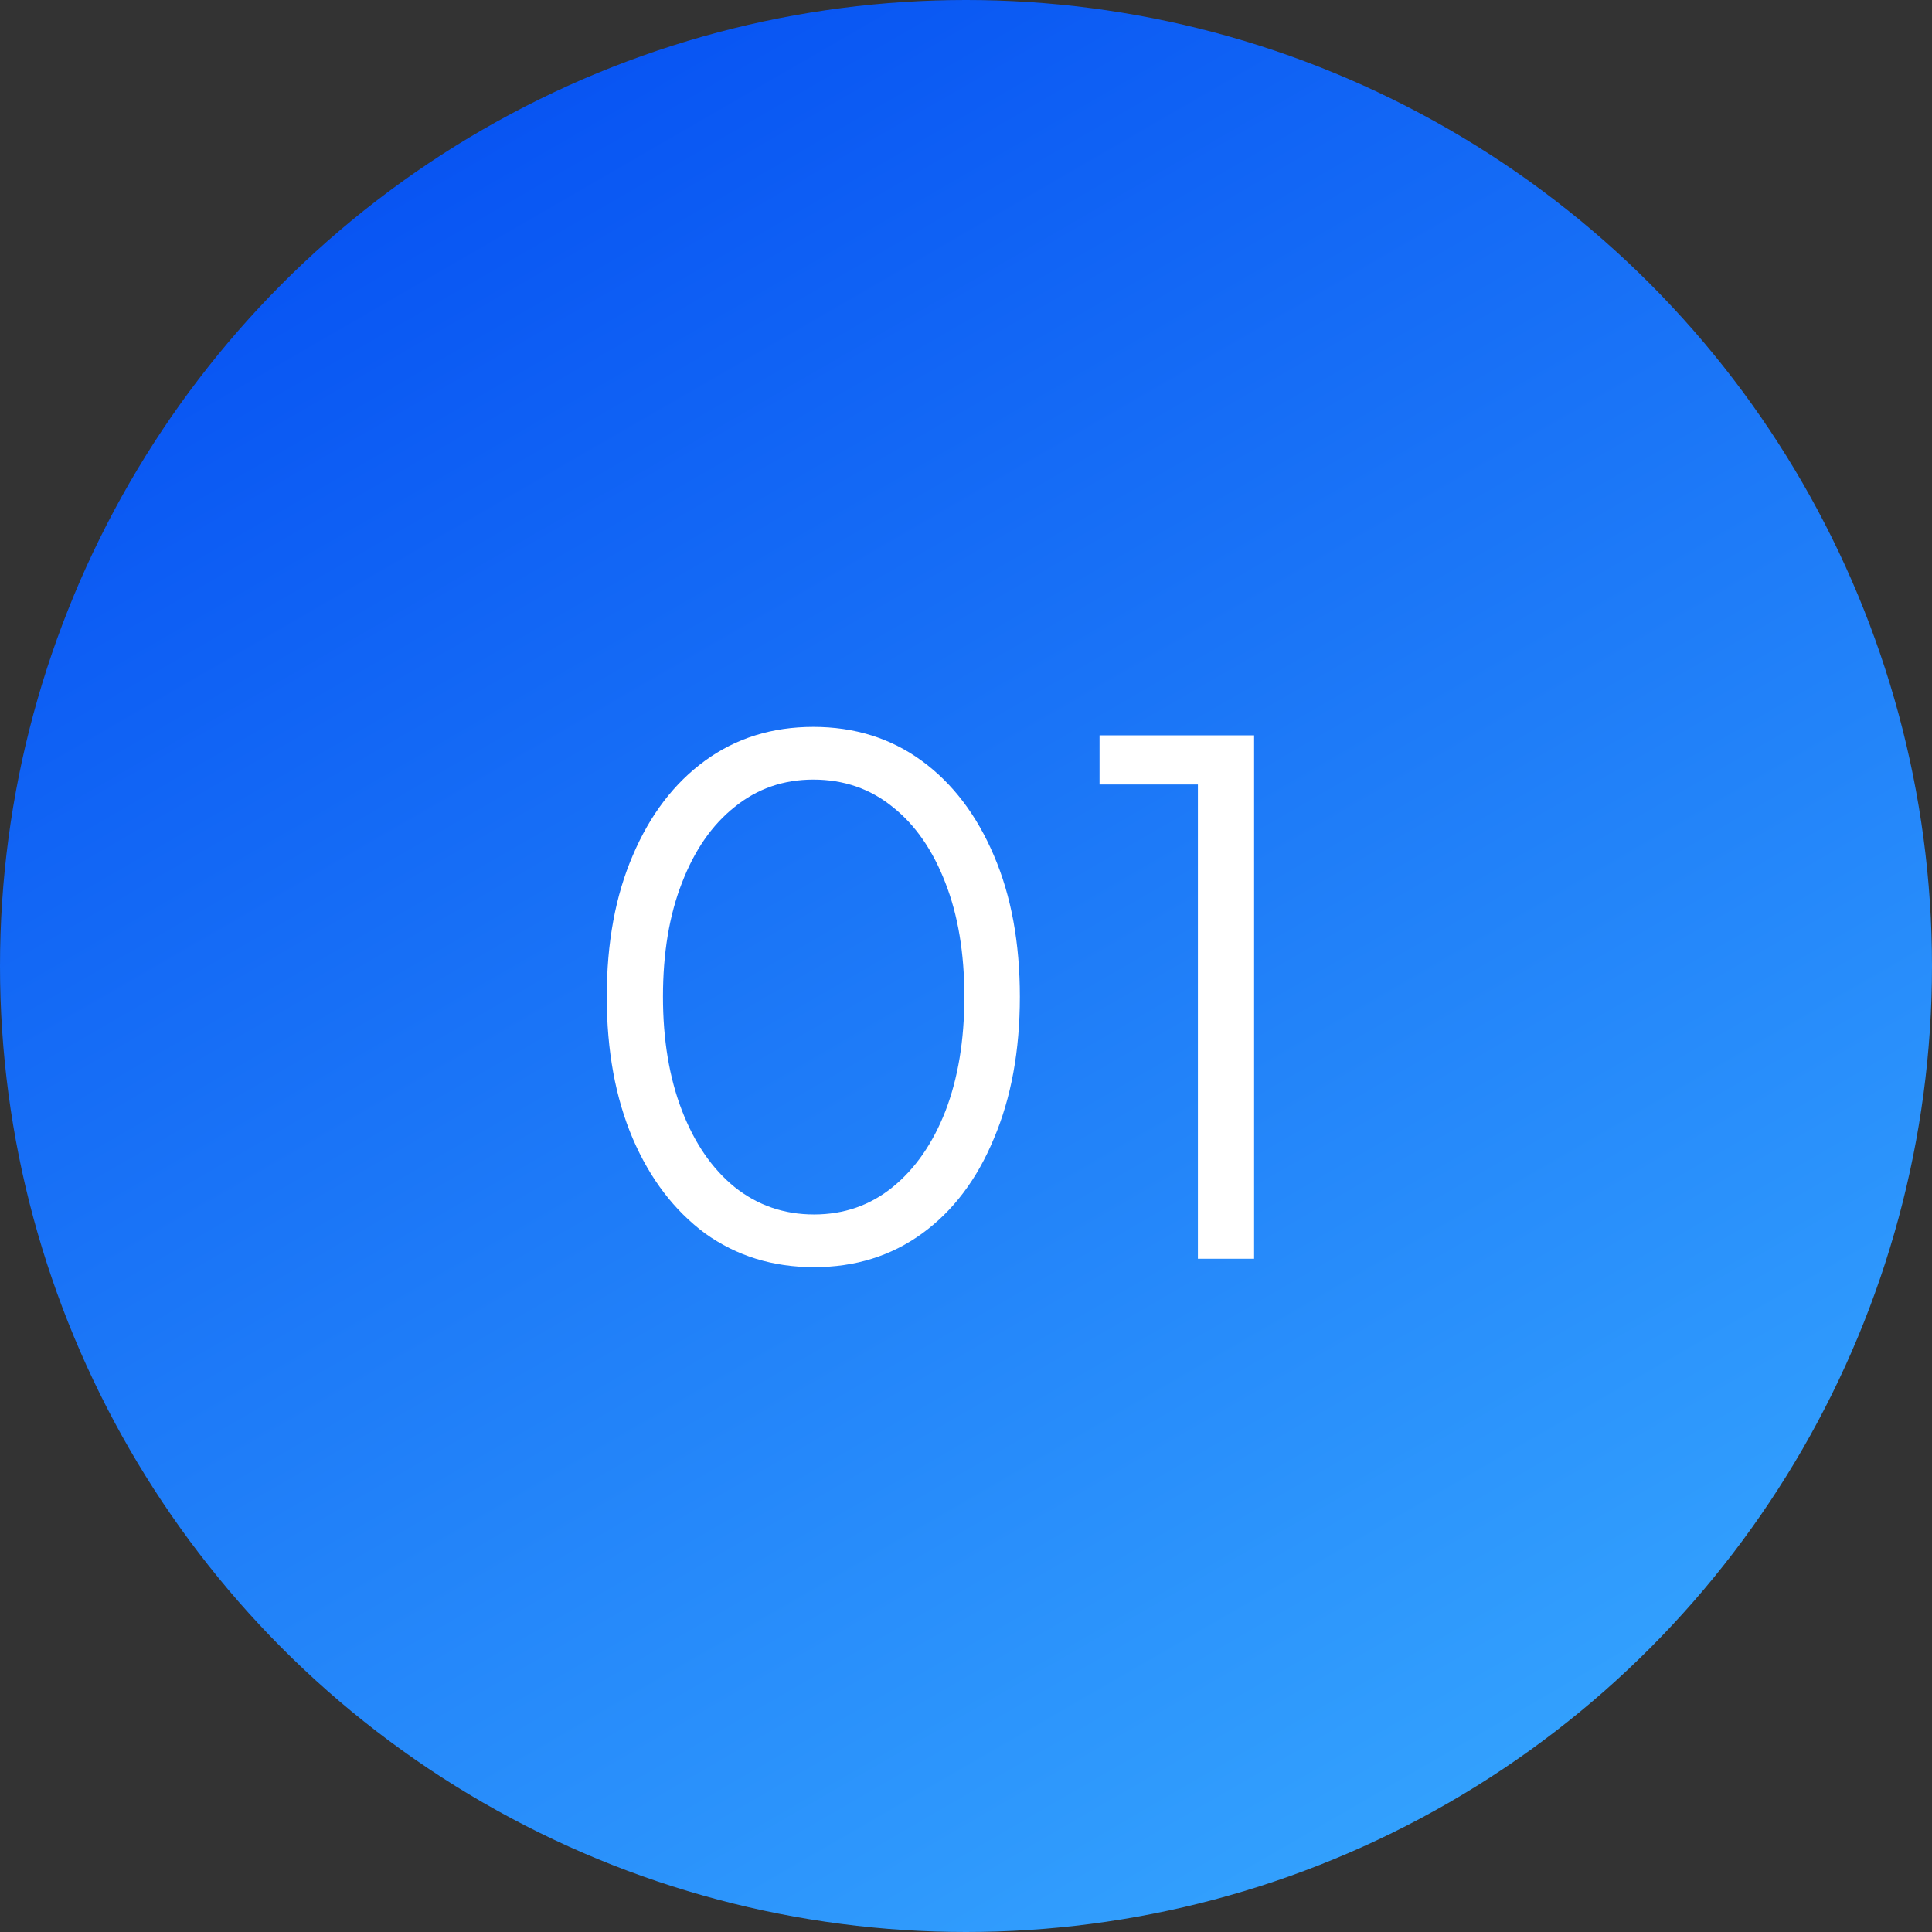
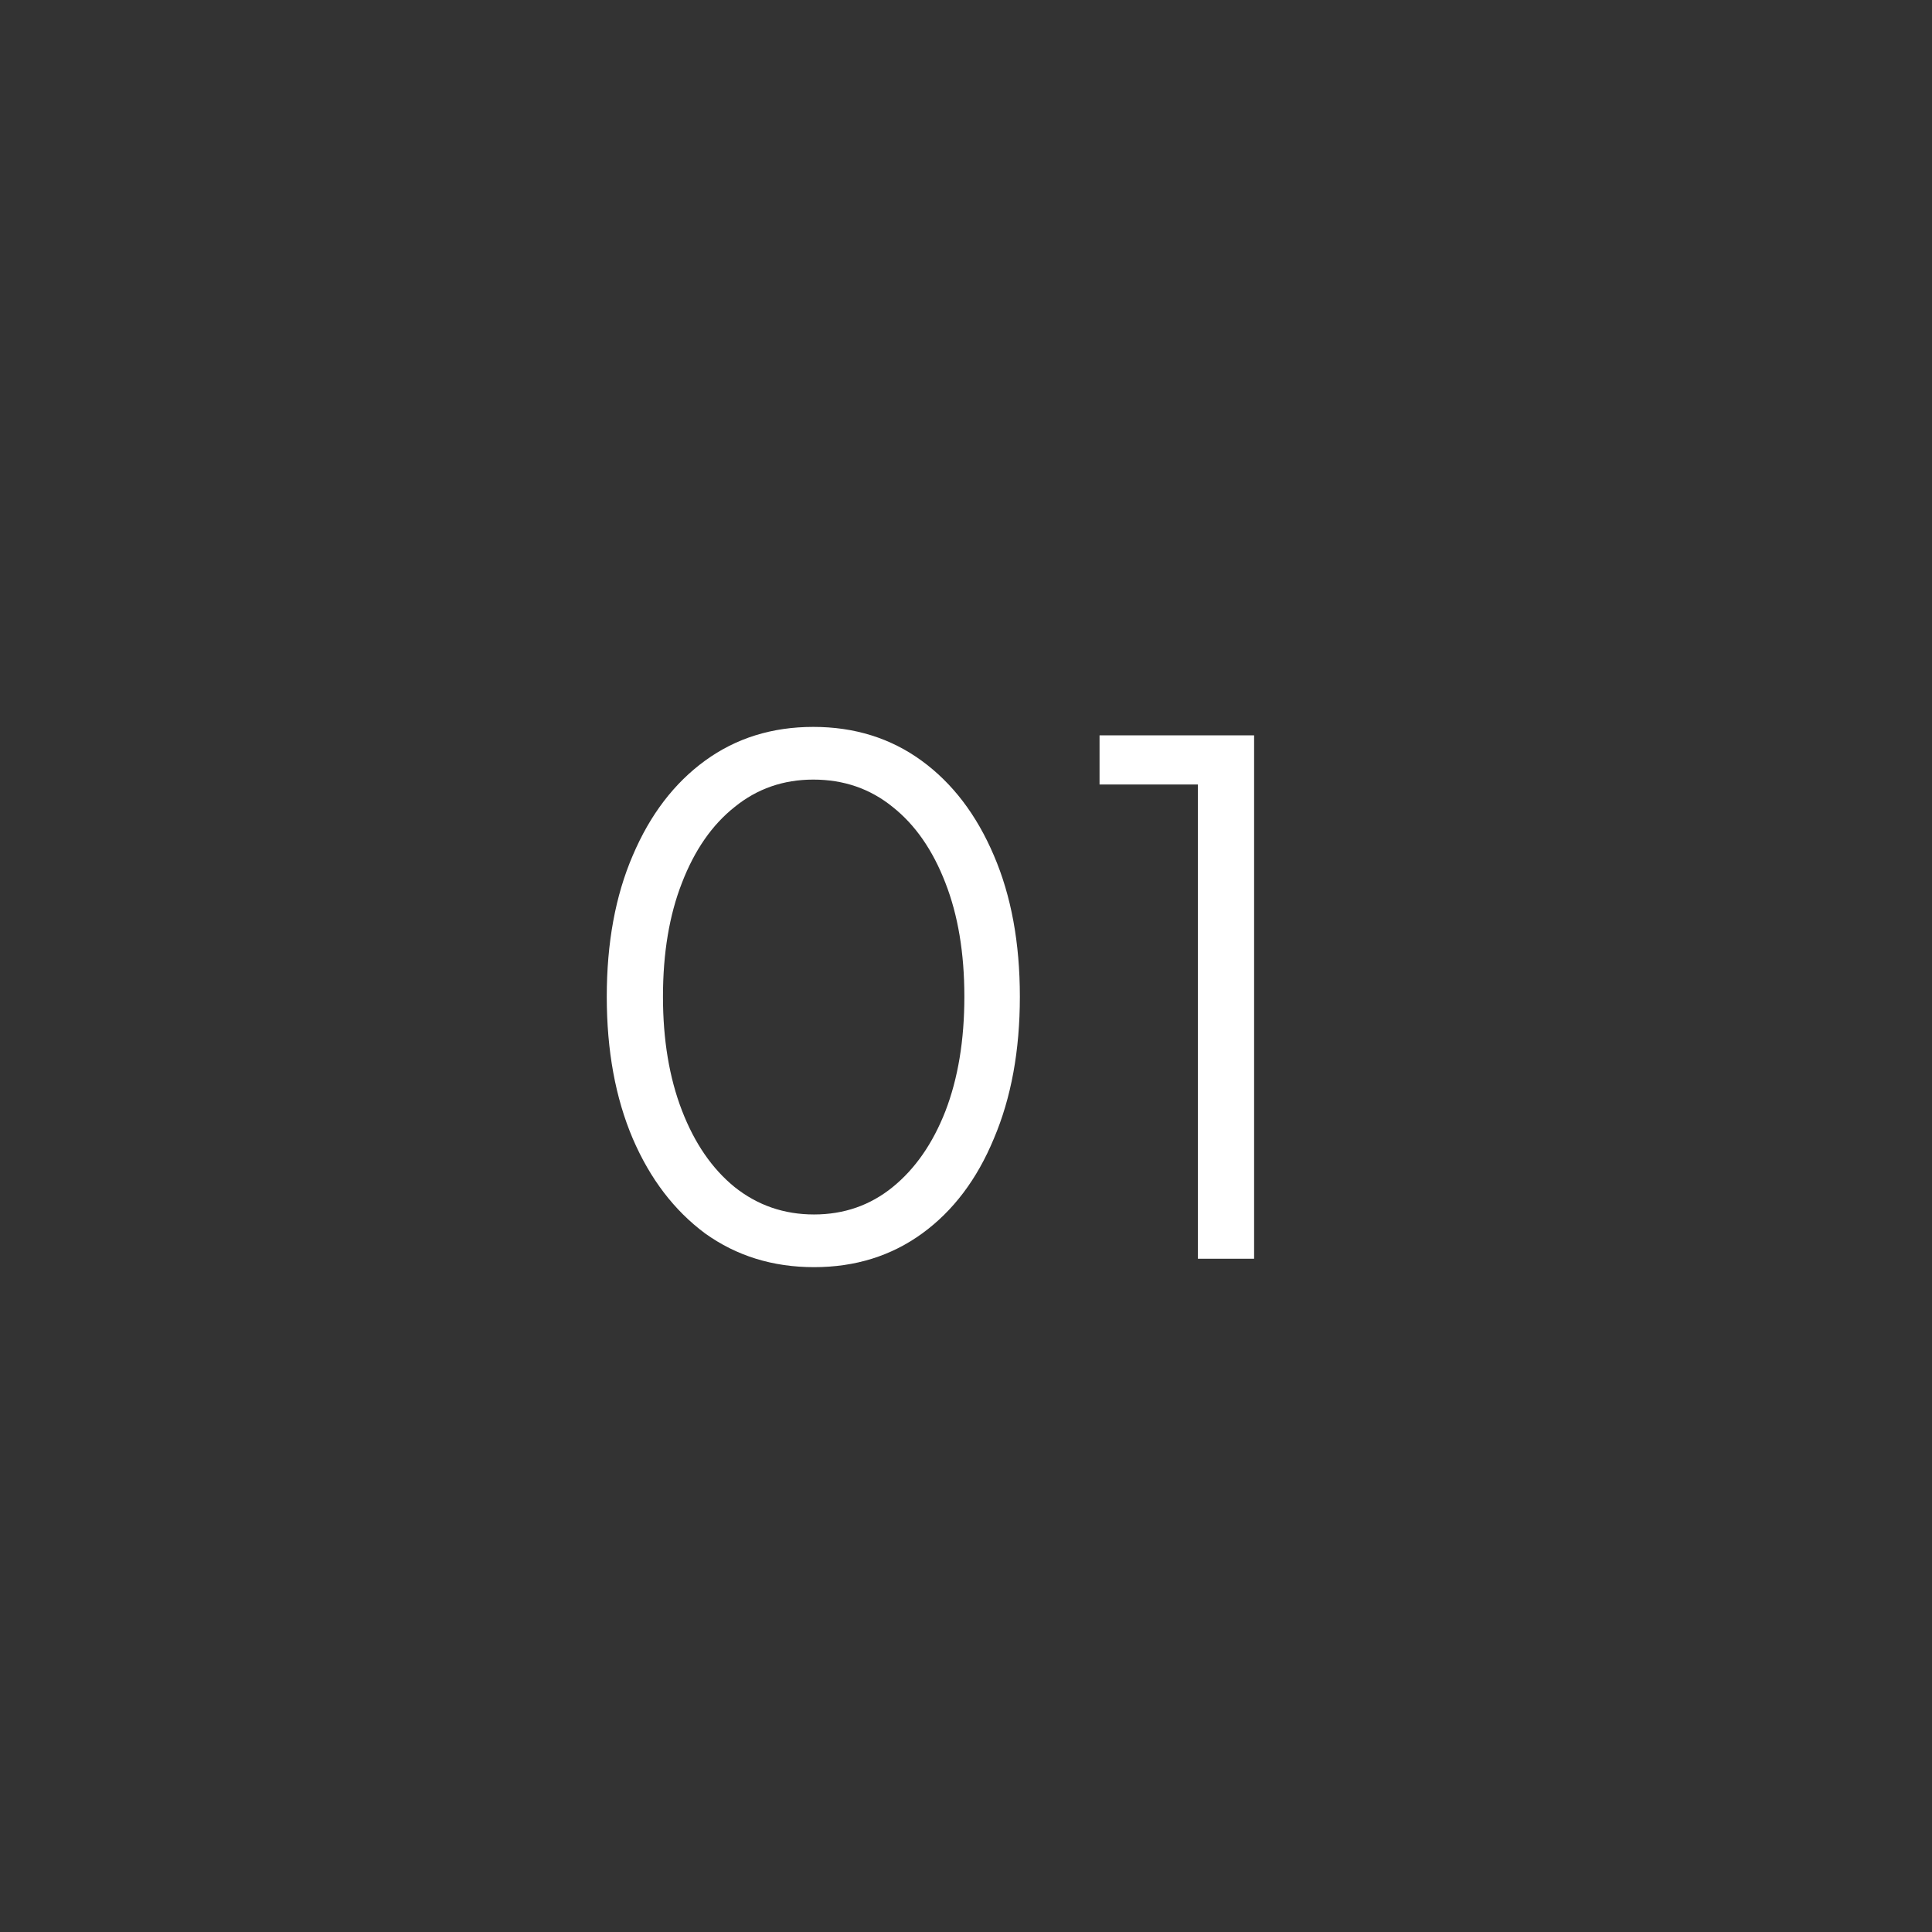
<svg xmlns="http://www.w3.org/2000/svg" width="66" height="66" viewBox="0 0 66 66" fill="none">
  <rect x="0" y="0" width="66" height="66" fill="#333333" stroke="none" />
-   <circle cx="33" cy="33" r="33" fill="url(#paint0_linear_28_295)" />
  <path d="M27.808 43.288C26.4 43.288 25.16 42.904 24.088 42.136C23.032 41.352 22.208 40.272 21.616 38.896C21.024 37.504 20.728 35.888 20.728 34.048C20.728 32.208 21.024 30.6 21.616 29.224C22.208 27.832 23.032 26.752 24.088 25.984C25.144 25.216 26.376 24.832 27.784 24.832C29.192 24.832 30.424 25.216 31.48 25.984C32.536 26.752 33.36 27.832 33.952 29.224C34.544 30.6 34.84 32.208 34.84 34.048C34.84 35.888 34.544 37.504 33.952 38.896C33.376 40.288 32.56 41.368 31.504 42.136C30.448 42.904 29.216 43.288 27.808 43.288ZM27.808 41.488C28.832 41.488 29.728 41.176 30.496 40.552C31.264 39.928 31.864 39.064 32.296 37.96C32.728 36.84 32.944 35.536 32.944 34.048C32.944 32.56 32.728 31.264 32.296 30.16C31.864 29.04 31.264 28.176 30.496 27.568C29.728 26.944 28.824 26.632 27.784 26.632C26.76 26.632 25.864 26.944 25.096 27.568C24.328 28.176 23.728 29.04 23.296 30.16C22.864 31.264 22.648 32.56 22.648 34.048C22.648 35.52 22.864 36.816 23.296 37.936C23.728 39.056 24.328 39.928 25.096 40.552C25.88 41.176 26.784 41.488 27.808 41.488ZM40.922 43V26.8H37.562V25.12H42.842V43H40.922Z" fill="white" />
  <defs>
    <linearGradient id="paint0_linear_28_295" x1="12.554" y1="-2.87" x2="54.88" y2="70.304" gradientUnits="userSpaceOnUse">
      <stop stop-color="#034BF1" />
      <stop offset="1" stop-color="#39ACFF" />
    </linearGradient>
  </defs>
</svg>